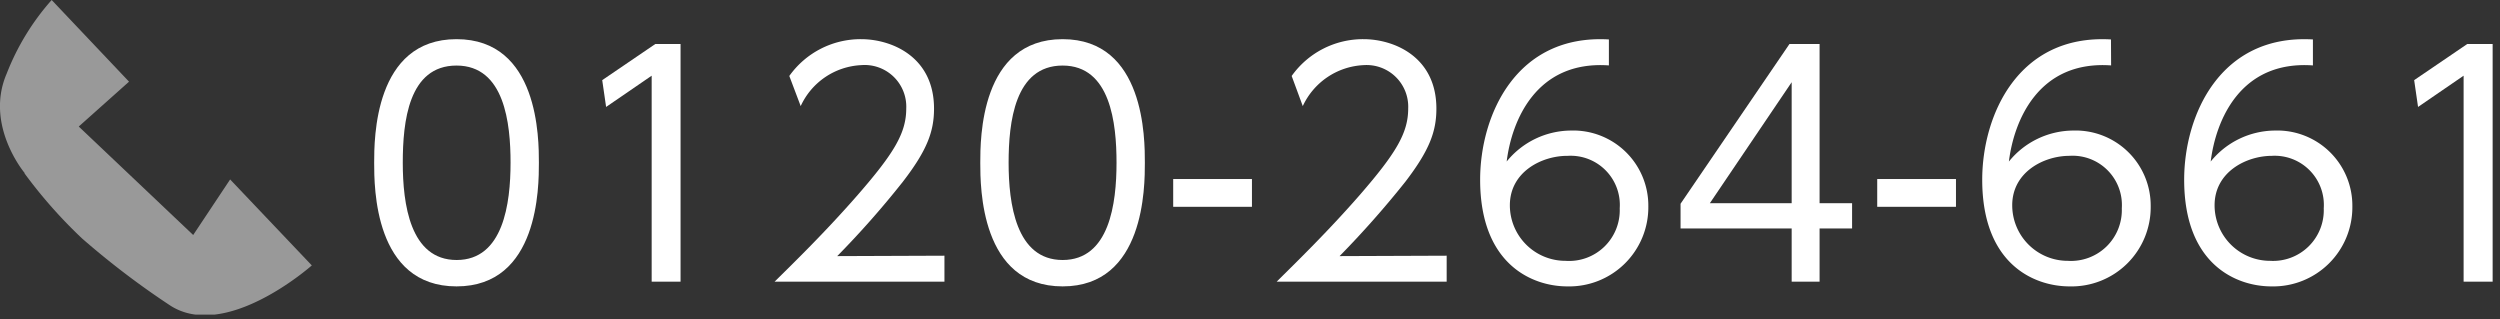
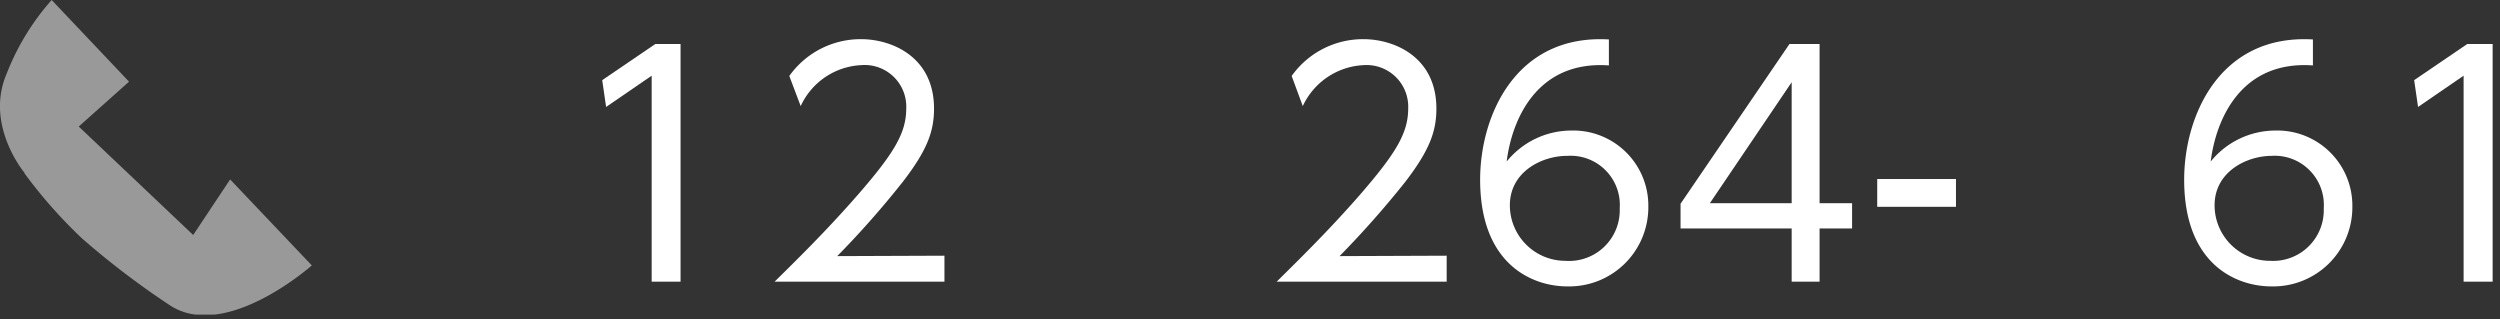
<svg xmlns="http://www.w3.org/2000/svg" viewBox="0 0 180 23">
  <rect x="0" y="0" width="180" height="23" fill="#333333" stroke="none" />
  <defs>
    <style>.a{fill:none;}.b{fill:#fff;}.c{opacity:0.5;}.d{clip-path:url(#a);}</style>
    <clipPath id="a" transform="translate(0 0)">
      <rect class="a" width="22.45" height="22.65" />
    </clipPath>
  </defs>
-   <path class="b" d="M26.94,11.72c0-1.71,0-8.9,5.93-8.9S38.8,10,38.8,11.72s0,8.9-5.93,8.9S26.94,13.46,26.94,11.72Zm9.82,0c0-2.84-.43-7-3.89-7S29,8.77,29,11.72s.52,7,3.88,7S36.76,14.65,36.76,11.72Z" transform="translate(0 0)" />
  <path class="b" d="M47.18,3.17H49V20.28H46.92V5.45L43.64,7.7l-.28-1.93Z" transform="translate(0 0)" />
  <path class="b" d="M68,18.41v1.87H55.77c1.37-1.35,3.69-3.61,6-6.26,2.61-3,3.48-4.45,3.48-6.21A3,3,0,0,0,62,4.69a5.06,5.06,0,0,0-4.35,2.95l-.82-2.17A6.3,6.3,0,0,1,62,2.82c2.17,0,5.25,1.24,5.25,5,0,1.65-.5,3-2.24,5.26a66.07,66.07,0,0,1-4.73,5.36Z" transform="translate(0 0)" />
-   <path class="b" d="M70.58,11.72c0-1.71,0-8.9,5.93-8.9s5.92,7.19,5.92,8.9,0,8.9-5.92,8.9S70.58,13.46,70.58,11.72Zm9.81,0c0-2.84-.43-7-3.88-7s-3.89,4.08-3.89,7,.52,7,3.89,7S80.39,14.65,80.39,11.72Z" transform="translate(0 0)" />
-   <path class="b" d="M90.14,12.89v2H84.47v-2Z" transform="translate(0 0)" />
  <path class="b" d="M104.16,18.41v1.87H91.92c1.36-1.35,3.69-3.61,6-6.26,2.6-3,3.47-4.45,3.47-6.21a3,3,0,0,0-3.21-3.12A5.09,5.09,0,0,0,93.8,7.64L93,5.47a6.3,6.3,0,0,1,5.17-2.65c2.17,0,5.25,1.24,5.25,5,0,1.65-.5,3-2.23,5.26a68.9,68.9,0,0,1-4.74,5.36Z" transform="translate(0 0)" />
  <path class="b" d="M115.84,4.71c-5.25-.37-7,4-7.36,6.92a6,6,0,0,1,4.6-2.23,5.41,5.41,0,0,1,5.6,5.47,5.7,5.7,0,0,1-5.84,5.75c-2.45,0-6.27-1.52-6.27-7.68,0-4.61,2.56-10.49,9.27-10.1Zm-3,6.51c-1.83,0-4.13,1.15-4.13,3.56a4,4,0,0,0,4,4A3.65,3.65,0,0,0,116.62,15,3.54,3.54,0,0,0,112.89,11.22Z" transform="translate(0 0)" />
  <path class="b" d="M129,20.28V16.45h-8V14.67l7.84-11.5h2.17V14.63h2.34v1.82h-2.34v3.83Zm-5.89-5.65H129V5.92Z" transform="translate(0 0)" />
  <path class="b" d="M140.83,12.89v2h-5.67v-2Z" transform="translate(0 0)" />
-   <path class="b" d="M152,4.71c-5.25-.37-7,4-7.36,6.92a6,6,0,0,1,4.61-2.23,5.41,5.41,0,0,1,5.6,5.47A5.7,5.7,0,0,1,149,20.62c-2.46,0-6.28-1.52-6.28-7.68,0-4.61,2.56-10.49,9.27-10.1ZM149,11.22c-1.82,0-4.12,1.15-4.12,3.56a4,4,0,0,0,4,4A3.66,3.66,0,0,0,152.77,15,3.55,3.55,0,0,0,149,11.22Z" transform="translate(0 0)" />
  <path class="b" d="M166.53,4.71c-5.26-.37-7,4-7.36,6.92a6,6,0,0,1,4.6-2.23,5.41,5.41,0,0,1,5.6,5.47,5.7,5.7,0,0,1-5.84,5.75c-2.45,0-6.27-1.52-6.27-7.68,0-4.61,2.56-10.49,9.27-10.1Zm-2.95,6.51c-1.83,0-4.13,1.15-4.13,3.56a4,4,0,0,0,4,4A3.65,3.65,0,0,0,167.31,15,3.54,3.54,0,0,0,163.58,11.22Z" transform="translate(0 0)" />
  <path class="b" d="M177.64,3.17h1.83V20.28h-2.09V5.45L174.1,7.7l-.28-1.93Z" transform="translate(0 0)" />
  <g class="c">
    <g class="d">
      <path class="b" d="M1.77,12.45S-1.13,9,.49,5.28A17.53,17.53,0,0,1,3.72,0L9.29,5.88,5.67,9.11l8.24,7.81,2.66-4,5.88,6.19s-6.26,5.56-10.28,2.83a59.26,59.26,0,0,1-6.26-4.77,34.68,34.68,0,0,1-4.14-4.68" transform="translate(0 0)" />
    </g>
  </g>
</svg>